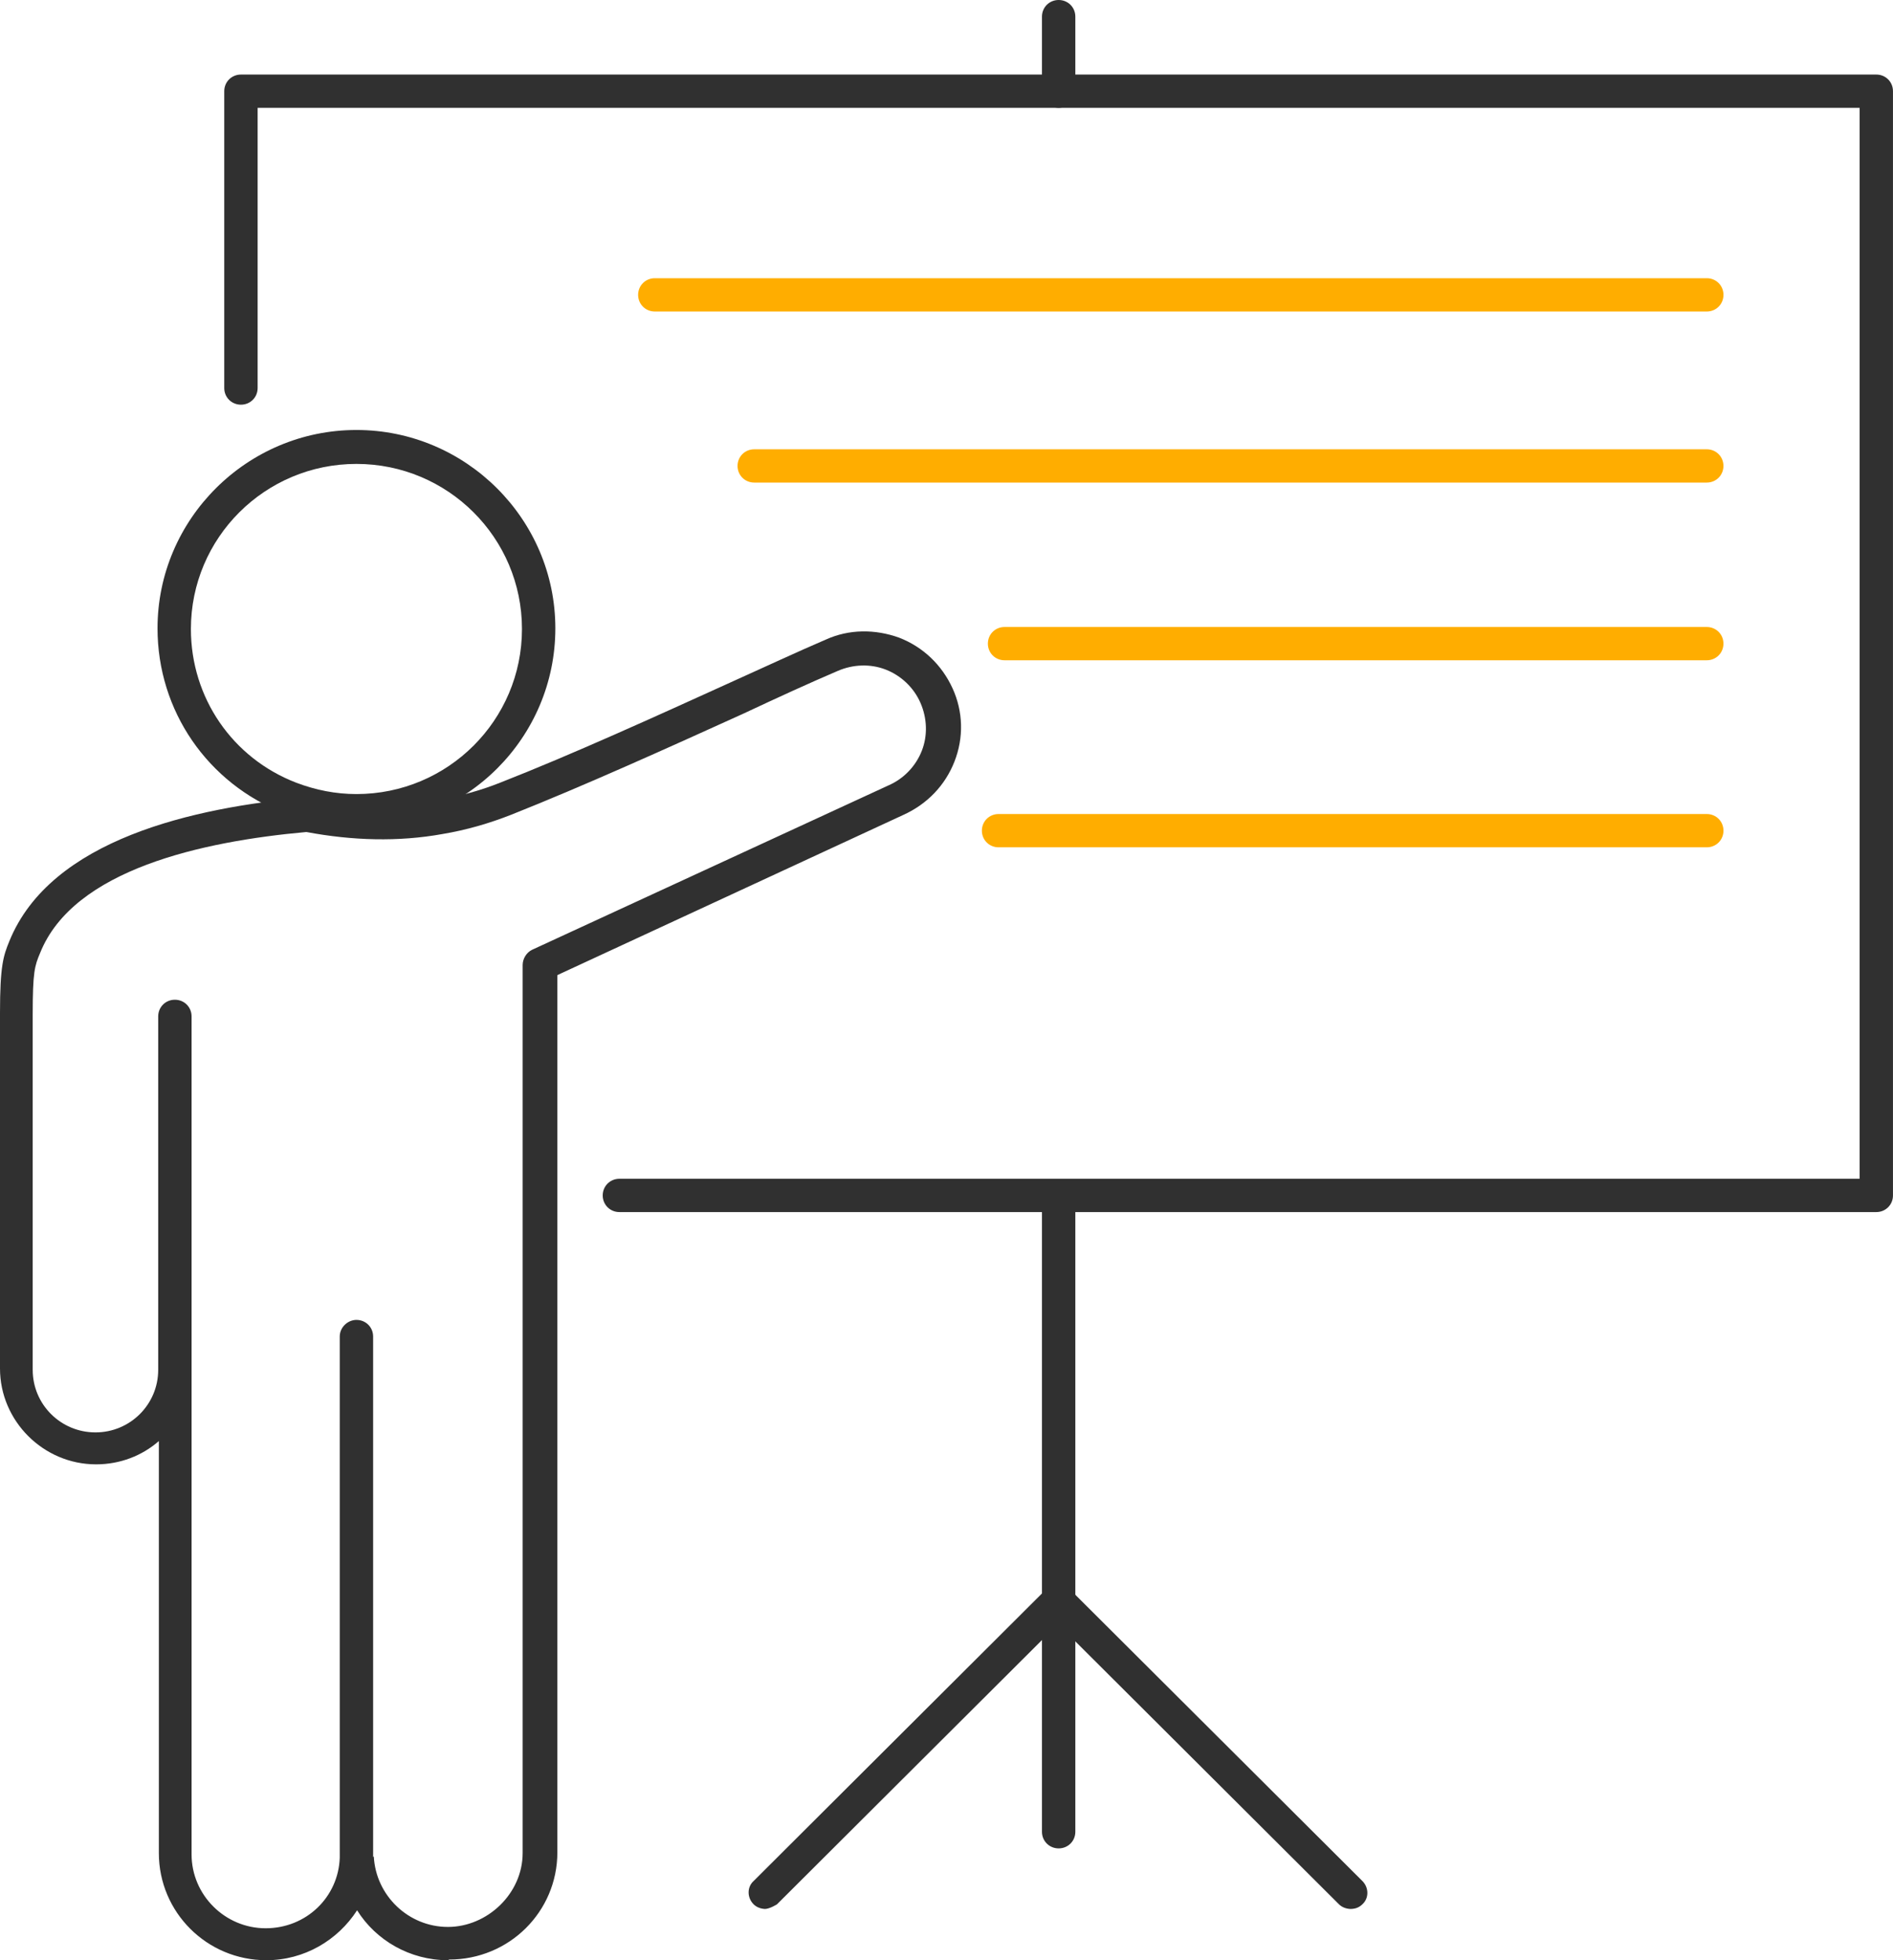
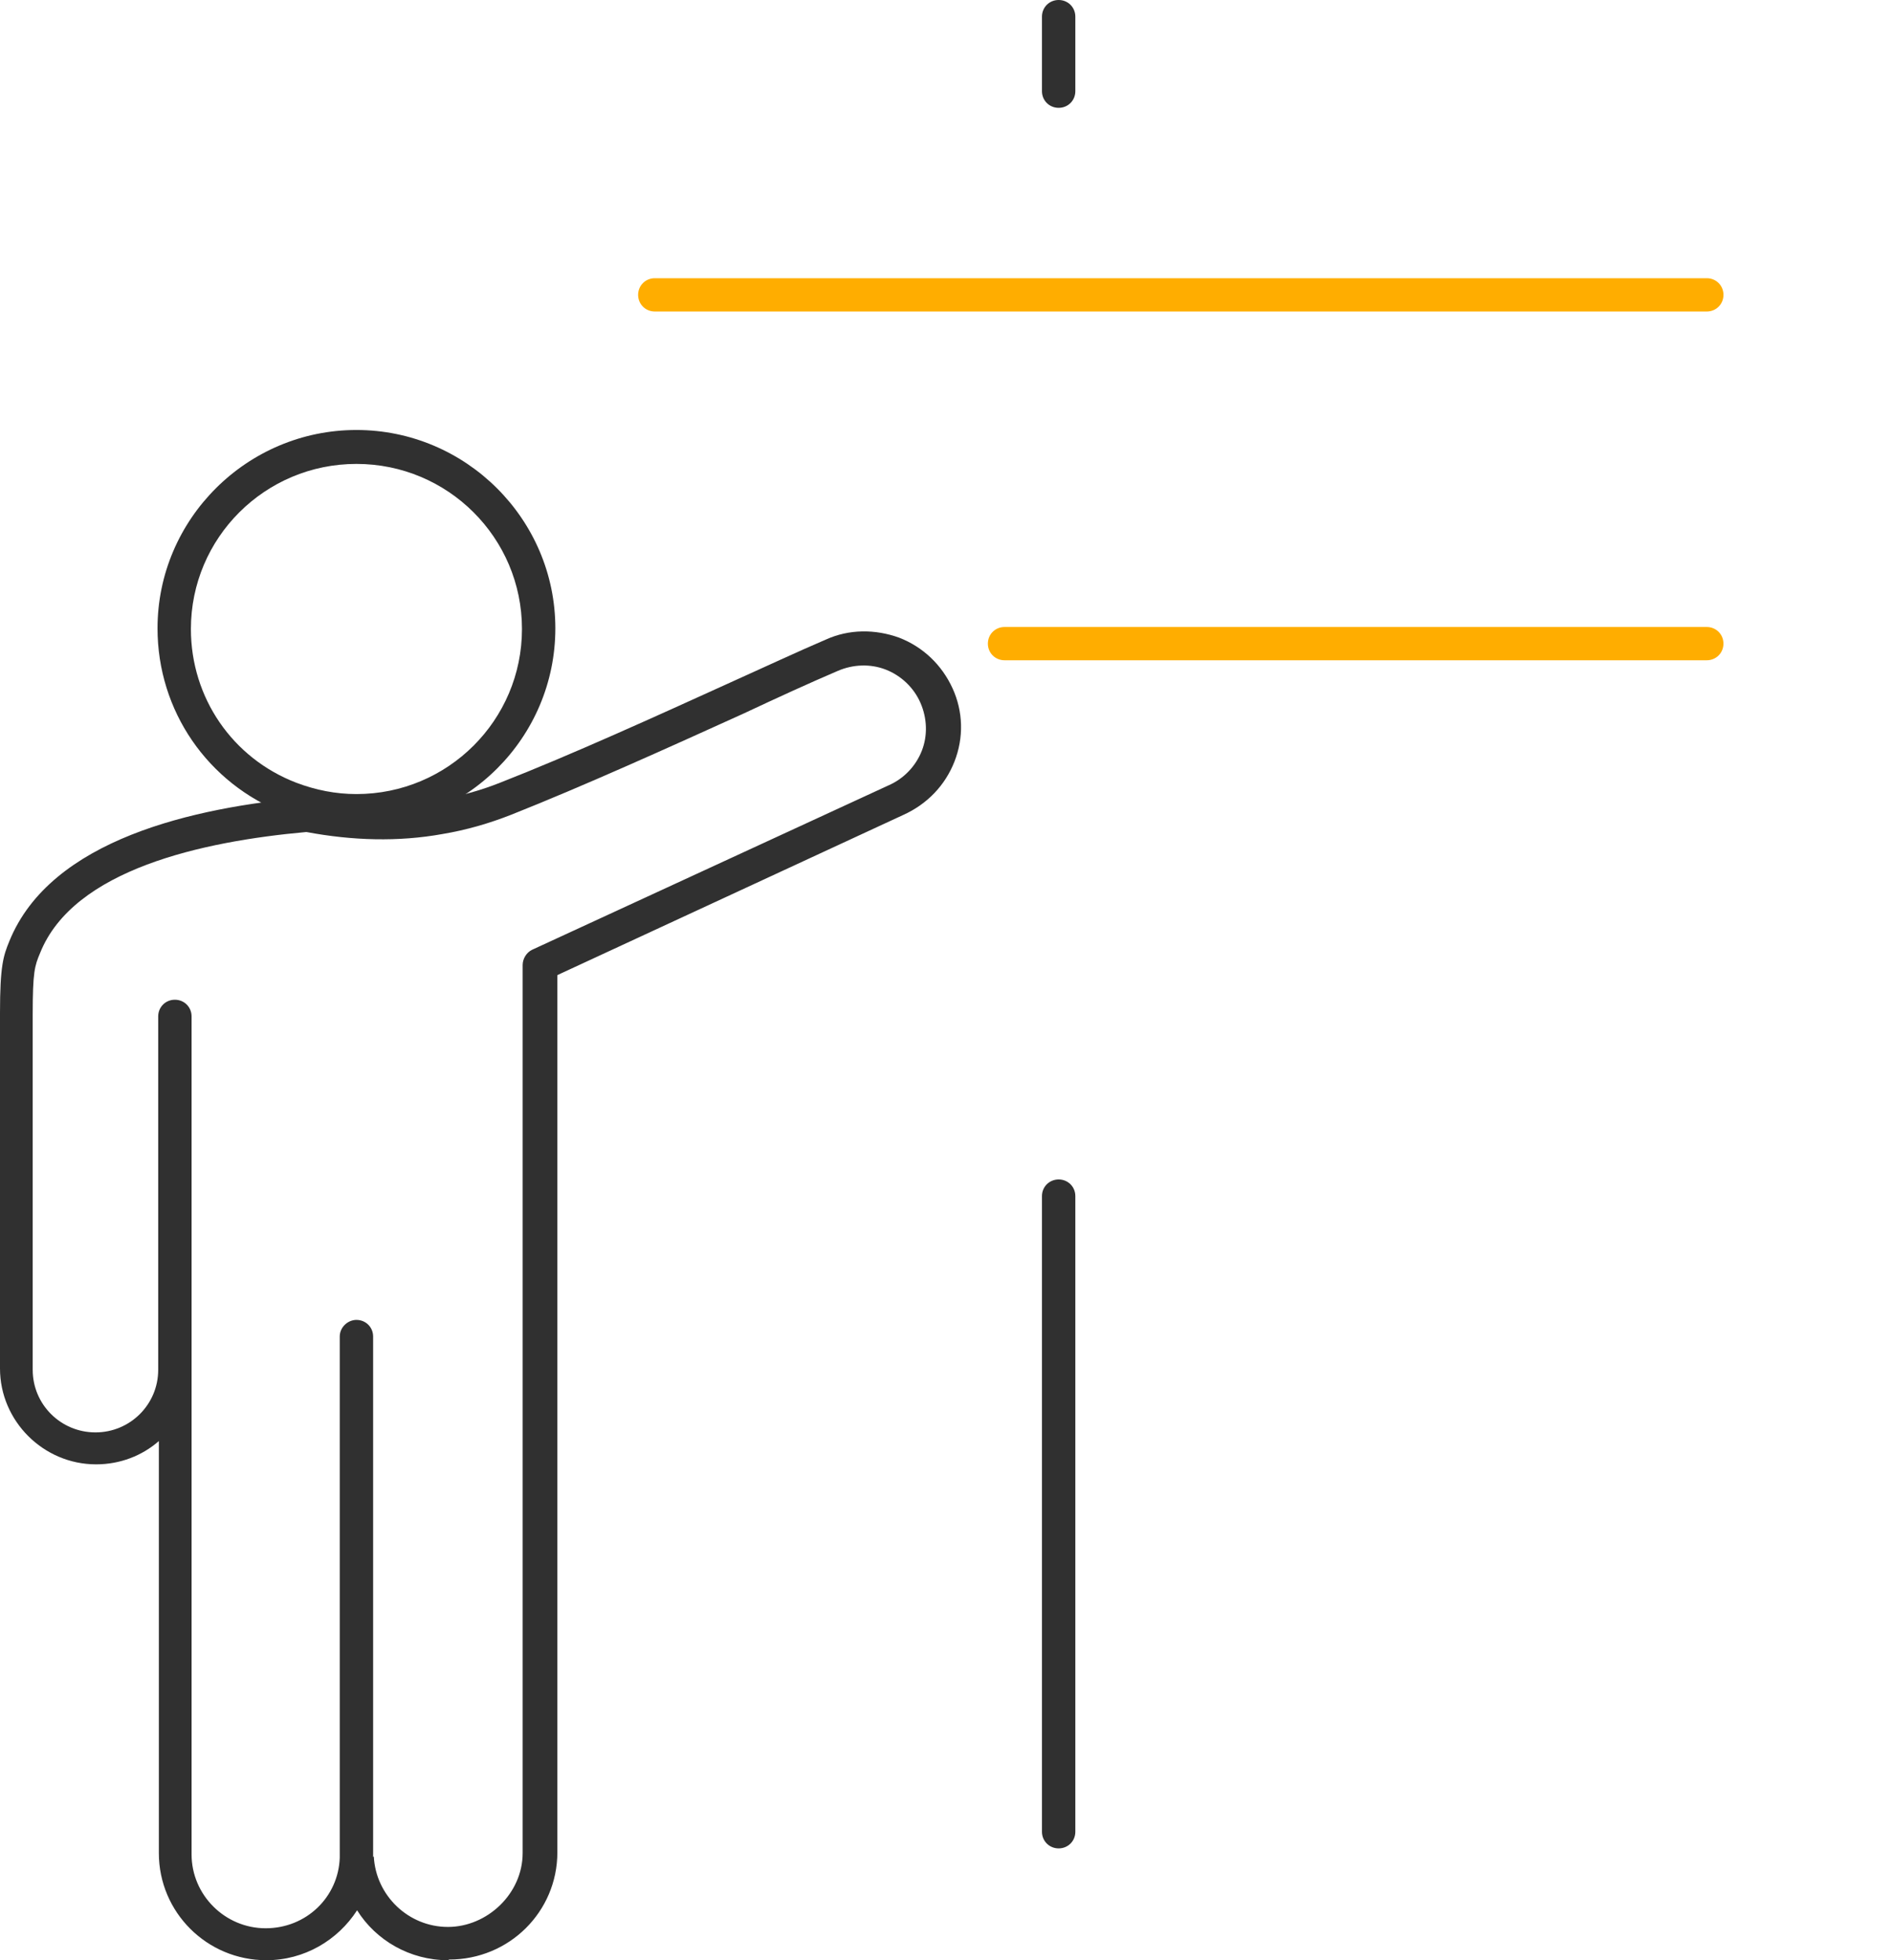
<svg xmlns="http://www.w3.org/2000/svg" width="84" height="87" viewBox="0 0 84 87" fill="none">
-   <path d="M83.259 53.795H27.486C27.071 53.795 26.745 53.47 26.745 53.057C26.745 52.643 27.071 52.318 27.486 52.318H82.518V4.786H11.432V17.223C11.432 17.636 11.106 17.961 10.692 17.961C10.277 17.961 9.951 17.636 9.951 17.223V4.047C9.951 3.634 10.277 3.309 10.692 3.309H83.259C83.673 3.309 83.999 3.634 83.999 4.047V53.057C83.999 53.47 83.673 53.795 83.259 53.795Z" fill="#303030" />
  <path d="M46.977 82.037C46.562 82.037 46.236 81.712 46.236 81.299V53.086C46.236 52.673 46.562 52.348 46.977 52.348C47.392 52.348 47.717 52.673 47.717 53.086V81.299C47.717 81.712 47.392 82.037 46.977 82.037Z" fill="#303030" />
-   <path d="M33.974 84.725C33.796 84.725 33.589 84.666 33.441 84.519C33.145 84.223 33.145 83.751 33.441 83.485L46.414 70.545C46.71 70.25 47.184 70.25 47.451 70.545C47.717 70.841 47.747 71.314 47.451 71.579L34.478 84.519C34.478 84.519 34.152 84.725 33.944 84.725H33.974Z" fill="#303030" />
-   <path d="M59.949 84.725C59.772 84.725 59.564 84.666 59.416 84.519L46.443 71.579C46.147 71.284 46.147 70.811 46.443 70.545C46.739 70.279 47.213 70.25 47.48 70.545L60.453 83.484C60.749 83.78 60.749 84.253 60.453 84.519C60.305 84.666 60.127 84.725 59.92 84.725H59.949Z" fill="#303030" />
  <path d="M46.977 4.786C46.562 4.786 46.236 4.461 46.236 4.047V0.739C46.236 0.325 46.562 0 46.977 0C47.392 0 47.717 0.325 47.717 0.739V4.047C47.717 4.461 47.392 4.786 46.977 4.786Z" fill="#303030" />
  <path d="M75.737 13.825H29.057C28.642 13.825 28.316 13.501 28.316 13.087C28.316 12.673 28.642 12.348 29.057 12.348H75.737C76.151 12.348 76.477 12.673 76.477 13.087C76.477 13.501 76.151 13.825 75.737 13.825Z" fill="#FFAD00" />
-   <path d="M75.736 21.418H33.469C33.054 21.418 32.728 21.093 32.728 20.679C32.728 20.266 33.054 19.941 33.469 19.941H75.736C76.15 19.941 76.476 20.266 76.476 20.679C76.476 21.093 76.15 21.418 75.736 21.418Z" fill="#FFAD00" />
  <path d="M75.736 29.305H44.576C44.162 29.305 43.836 28.98 43.836 28.567C43.836 28.153 44.162 27.828 44.576 27.828H75.736C76.15 27.828 76.476 28.153 76.476 28.567C76.476 28.98 76.15 29.305 75.736 29.305Z" fill="#FFAD00" />
-   <path d="M75.737 37.606H44.311C43.896 37.606 43.57 37.282 43.57 36.868C43.57 36.454 43.896 36.129 44.311 36.129H75.737C76.151 36.129 76.477 36.454 76.477 36.868C76.477 37.282 76.151 37.606 75.737 37.606Z" fill="#FFAD00" />
  <path d="M15.817 36.691C14.721 36.691 13.655 36.484 12.618 36.1C9.212 34.77 6.99 31.55 6.99 27.887C6.99 23.042 10.959 19.084 15.817 19.084C20.674 19.084 24.643 23.042 24.643 27.887C24.643 32.732 20.704 36.691 15.817 36.691ZM15.817 20.59C11.759 20.59 8.471 23.87 8.471 27.917C8.471 30.96 10.307 33.648 13.151 34.741C14.01 35.066 14.899 35.243 15.817 35.243C19.875 35.243 23.162 31.964 23.162 27.917C23.162 23.87 19.875 20.59 15.817 20.59Z" fill="#303030" />
  <path d="M19.875 87C18.186 87 16.676 86.114 15.846 84.784C14.987 86.114 13.506 87 11.818 87C9.182 87 7.049 84.873 7.049 82.244V63.958C6.309 64.607 5.331 64.992 4.265 64.992C1.925 64.992 0 63.071 0 60.737V44.962C0 42.865 0.148 42.422 0.415 41.772C2.251 37.252 8.59 35.834 13.625 35.391C13.714 35.391 13.773 35.391 13.832 35.391C15.728 35.775 17.594 35.804 19.43 35.509C20.408 35.332 21.296 35.095 22.185 34.741C25.354 33.5 29.116 31.787 32.433 30.28C33.944 29.601 35.395 28.921 36.639 28.389C37.676 27.917 38.831 27.917 39.897 28.301C40.963 28.714 41.793 29.512 42.267 30.546C42.74 31.58 42.77 32.732 42.355 33.796C41.941 34.859 41.141 35.686 40.104 36.159L24.732 43.278V82.214C24.732 84.843 22.599 86.97 19.934 86.97L19.875 87ZM16.587 82.391C16.676 84.134 18.127 85.523 19.875 85.523C21.622 85.523 23.192 84.046 23.192 82.244V42.835C23.192 42.54 23.369 42.274 23.607 42.156L39.423 34.859C40.104 34.564 40.638 34.002 40.904 33.323C41.171 32.643 41.141 31.875 40.845 31.196C40.549 30.517 39.986 29.985 39.305 29.719C38.623 29.453 37.853 29.483 37.172 29.778C35.928 30.31 34.506 30.96 32.996 31.669C29.678 33.175 25.887 34.889 22.688 36.159C21.711 36.543 20.704 36.838 19.637 37.016C17.683 37.37 15.639 37.311 13.595 36.927C9.004 37.34 3.258 38.581 1.777 42.303C1.54 42.865 1.451 43.131 1.451 45.021V60.797C1.451 62.333 2.695 63.574 4.236 63.574C5.776 63.574 7.02 62.333 7.02 60.797V45.11C7.02 44.696 7.346 44.371 7.76 44.371C8.175 44.371 8.501 44.696 8.501 45.11V82.303C8.501 84.105 9.982 85.582 11.789 85.582C13.595 85.582 15.017 84.194 15.076 82.451C15.076 82.391 15.076 82.362 15.076 82.303V59.319C15.076 58.906 15.432 58.581 15.817 58.581C16.231 58.581 16.557 58.906 16.557 59.319V82.273C16.557 82.273 16.557 82.362 16.557 82.421L16.587 82.391Z" fill="#303030" />
</svg>